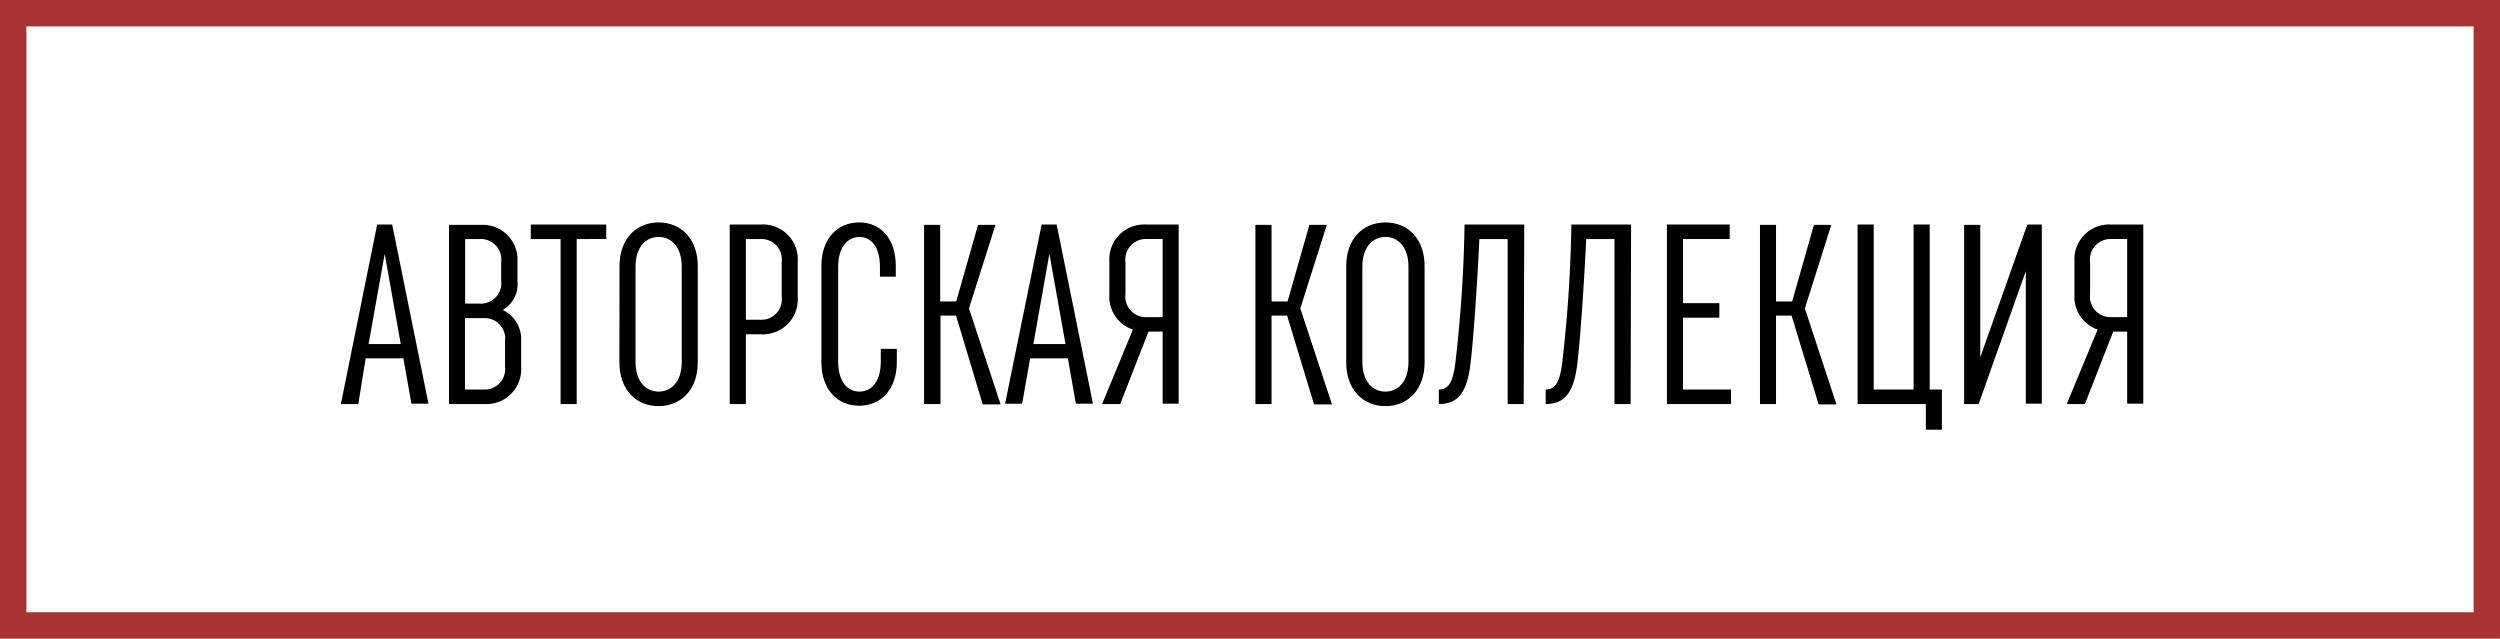
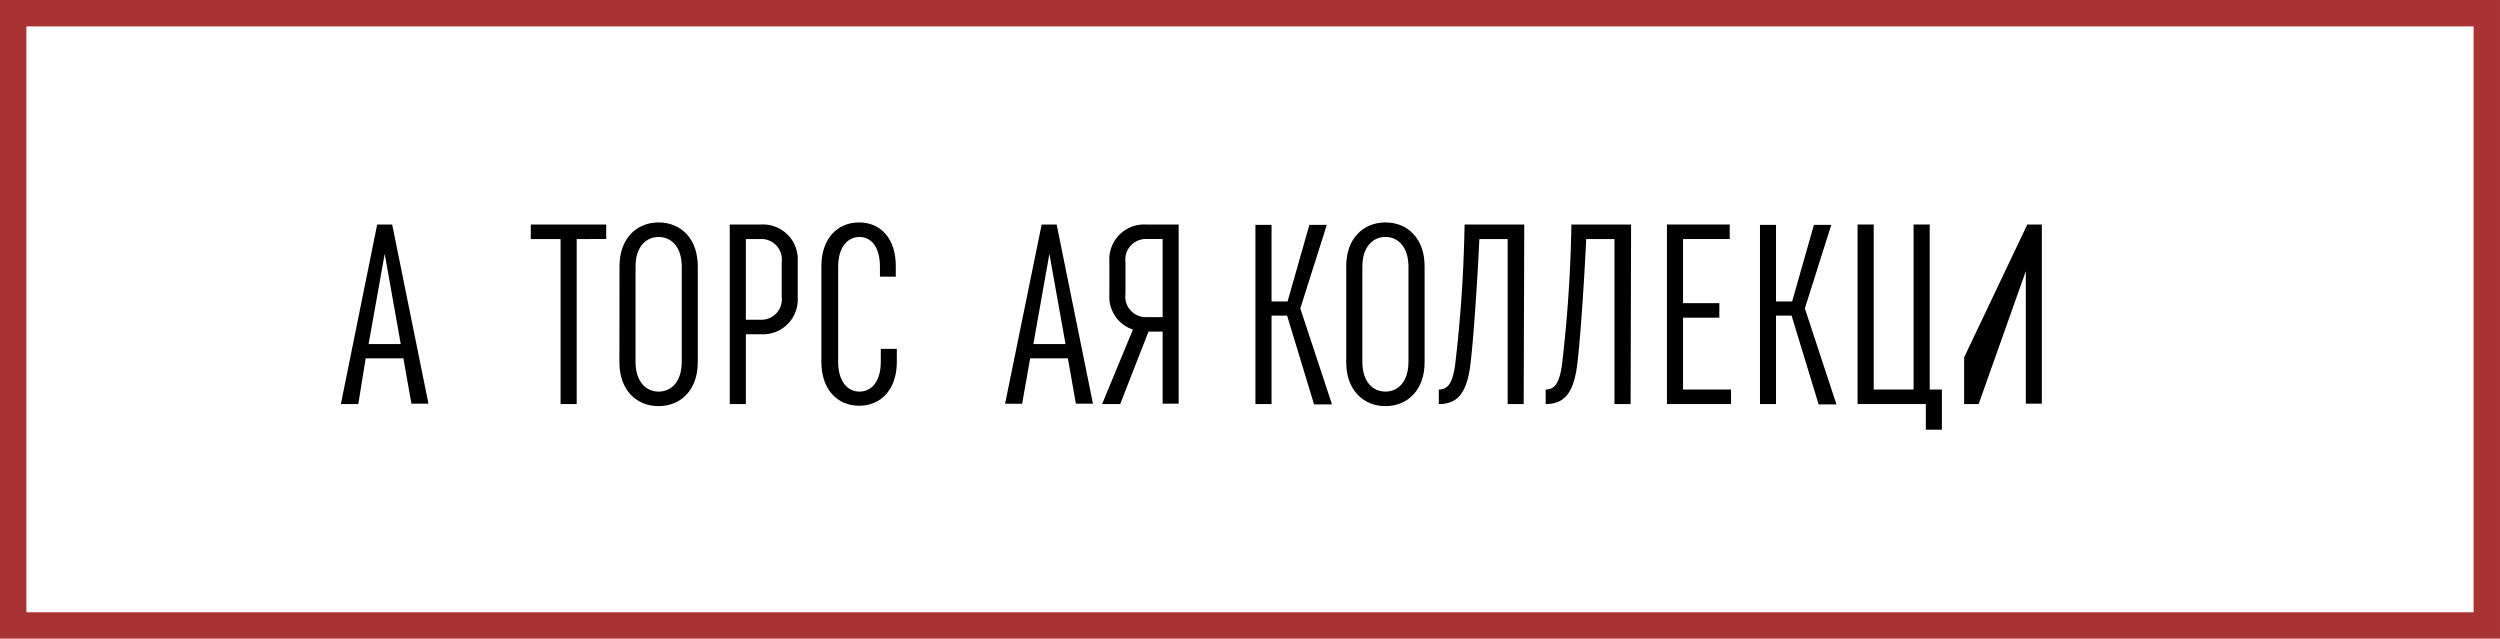
<svg xmlns="http://www.w3.org/2000/svg" viewBox="0 0 265.13 67.73">
  <defs>
    <style>.cls-1{fill:none;stroke:#a93333;stroke-miterlimit:10;stroke-width:2.8px;}</style>
  </defs>
  <title>Asset 2</title>
  <g id="Layer_2" data-name="Layer 2">
    <g id="Layer_1-2" data-name="Layer 1">
      <rect class="cls-1" x="1.4" y="1.4" width="262.33" height="64.93" />
      <path d="M40,23.81h1.59l3.85,19H43.63L42.78,38h-4L38,42.85H36.15Zm2.5,12.68-1.7-9.57-1.71,9.57Z" />
-       <path d="M55.27,36.11v2.83a3.69,3.69,0,0,1-3.88,3.91H47.62v-19H51a3.69,3.69,0,0,1,3.88,3.91v2.11a3.12,3.12,0,0,1-1.57,3A3.42,3.42,0,0,1,55.27,36.11ZM49.33,25.35V32.2h1.56a2.17,2.17,0,0,0,2.26-2.45V27.8a2.17,2.17,0,0,0-2.26-2.45Zm4.23,10.84a2.17,2.17,0,0,0-2.25-2.45h-2v7.57h2a2.17,2.17,0,0,0,2.25-2.45Z" />
      <path d="M56.29,23.81h8v1.54H61.16v17.5H59.45V25.35H56.29Z" />
      <path d="M65.7,28.21c0-2.86,1.76-4.62,4.15-4.62S74,25.35,74,28.21V38.44c0,2.87-1.76,4.63-4.16,4.63s-4.15-1.76-4.15-4.63Zm4.15,13.32c1.35,0,2.45-1.05,2.45-3.17V28.29c0-2.11-1.1-3.16-2.45-3.16s-2.45,1.05-2.45,3.16V38.36C67.4,40.48,68.5,41.53,69.85,41.53Z" />
      <path d="M77.39,23.81h3.33a3.69,3.69,0,0,1,3.88,3.91v3.82a3.69,3.69,0,0,1-3.88,3.91H79.1v7.4H77.39Zm3.25,10.1a2.17,2.17,0,0,0,2.26-2.45V27.8a2.17,2.17,0,0,0-2.26-2.45H79.1v8.56Z" />
      <path d="M93.32,28.29c0-2.11-.93-3.16-2.17-3.16s-2.26,1.05-2.26,3.16V38.36c0,2.12,1,3.17,2.26,3.17s2.26-1.05,2.26-3.17V37h1.7v1.4c0,2.89-1.68,4.63-4,4.63s-4-1.74-4-4.63V28.21c0-2.89,1.68-4.62,4-4.62S95,25.32,95,28.21v1.13H93.32Z" />
-       <path d="M101.39,33.47H99.74v9.38H98v-19h1.71v8.12h1.7l2.31-8.12h1.85l-2.81,8.86,3.36,10.18h-1.9Z" />
      <path d="M110.47,23.81h1.59l3.85,19H114.1L113.25,38h-4l-.85,4.82h-1.81ZM113,36.49l-1.71-9.57-1.7,9.57Z" />
      <path d="M125,23.81v19h-1.7V35.17H121.8l-3,7.68h-1.92l3.27-7.9a3.65,3.65,0,0,1-2.5-3.69V27.72a3.69,3.69,0,0,1,3.88-3.91Zm-1.7,1.54h-1.68a2.17,2.17,0,0,0-2.26,2.45v3.38a2.17,2.17,0,0,0,2.26,2.45h1.68Z" />
      <path d="M136.5,33.47h-1.65v9.38h-1.71v-19h1.71v8.12h1.7l2.31-8.12h1.85l-2.81,8.86,3.36,10.18h-1.9Z" />
      <path d="M142.77,28.21c0-2.86,1.76-4.62,4.16-4.62s4.15,1.76,4.15,4.62V38.44c0,2.87-1.76,4.63-4.15,4.63s-4.16-1.76-4.16-4.63Zm4.16,13.32c1.34,0,2.44-1.05,2.44-3.17V28.29c0-2.11-1.1-3.16-2.44-3.16s-2.45,1.05-2.45,3.16V38.36C144.48,40.48,145.58,41.53,146.93,41.53Z" />
      <path d="M161.59,42.85h-1.7V25.35h-3c-.25,5.31-.69,11.47-1,13.67-.41,2.73-1.37,3.83-3.3,3.83V41.31c1,0,1.46-.75,1.73-2.62a146.11,146.11,0,0,0,1-14.88h6.33Z" />
      <path d="M172.93,42.85h-1.71V25.35h-3c-.25,5.31-.69,11.47-1,13.67-.41,2.73-1.38,3.83-3.3,3.83V41.31c1,0,1.46-.75,1.73-2.62a146.11,146.11,0,0,0,1-14.88h6.33Z" />
      <path d="M176.78,23.81h6.66v1.54h-4.95v6.8h3.85v1.54h-3.85v7.62h5.09v1.54h-6.8Z" />
      <path d="M190,33.47h-1.65v9.38h-1.7v-19h1.7v8.12h1.71l2.31-8.12h1.84l-2.8,8.86,3.35,10.18h-1.89Z" />
      <path d="M197,23.81h1.71v17.5h4.23V23.81h1.71v17.5h1.29v4.26h-1.7V42.85H197Z" />
-       <path d="M216.54,23.81v19h-1.7V28.76l-5,14.09h-1.54v-19h1.71V37.9L215,23.81Z" />
-       <path d="M227.3,23.81v19h-1.71V35.17h-1.48l-3,7.68h-1.93l3.28-7.9A3.66,3.66,0,0,1,220,31.26V27.72a3.69,3.69,0,0,1,3.88-3.91Zm-1.71,1.54h-1.67a2.17,2.17,0,0,0-2.26,2.45v3.38a2.17,2.17,0,0,0,2.26,2.45h1.67Z" />
+       <path d="M216.54,23.81v19h-1.7V28.76l-5,14.09h-1.54v-19V37.9L215,23.81Z" />
    </g>
  </g>
</svg>